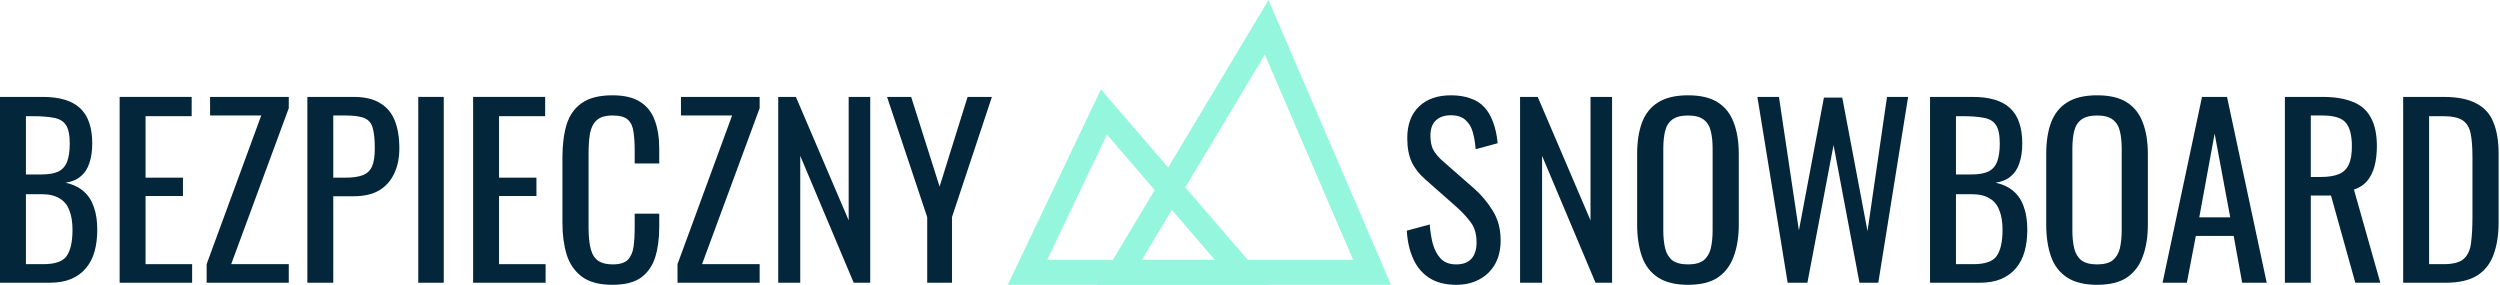
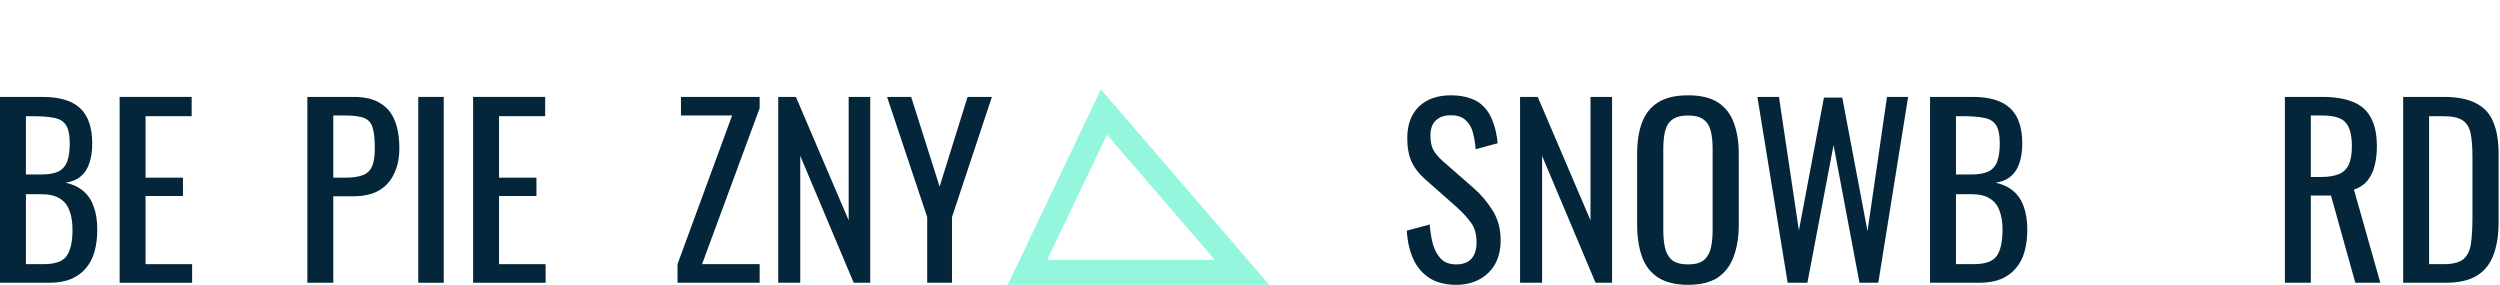
<svg xmlns="http://www.w3.org/2000/svg" width="316" height="36" viewBox="0 0 316 36" fill="none">
  <path d="M117.199 35.739V27.445L112.124 12.249H115.169L118.765 23.588L122.303 12.249H125.377L120.331 27.445V35.739H117.199Z" fill="#03263B" />
  <path d="M98.368 35.739V12.249H100.601L107.271 27.851V12.249H109.997V35.739H107.909L101.152 19.702V35.739H98.368Z" fill="#03263B" />
  <path d="M85.638 35.739V33.39L92.54 14.598H86.073V12.249H96.02V13.67L88.741 33.39H96.02V35.739H85.638Z" fill="#03263B" />
-   <path d="M77.412 36C75.749 36 74.454 35.652 73.526 34.956C72.617 34.26 71.979 33.322 71.612 32.143C71.264 30.964 71.09 29.649 71.09 28.199V19.905C71.09 18.32 71.264 16.937 71.612 15.758C71.979 14.579 72.617 13.67 73.526 13.032C74.454 12.375 75.749 12.046 77.412 12.046C78.881 12.046 80.041 12.317 80.892 12.858C81.762 13.399 82.38 14.173 82.748 15.178C83.135 16.183 83.328 17.392 83.328 18.803V20.659H80.225V19.006C80.225 18.136 80.177 17.372 80.08 16.715C80.002 16.038 79.77 15.516 79.384 15.149C78.997 14.782 78.35 14.598 77.441 14.598C76.513 14.598 75.836 14.801 75.411 15.207C74.986 15.594 74.705 16.154 74.57 16.889C74.454 17.604 74.396 18.445 74.396 19.412V28.721C74.396 29.9 74.493 30.838 74.686 31.534C74.879 32.211 75.198 32.694 75.643 32.984C76.088 33.274 76.687 33.419 77.441 33.419C78.33 33.419 78.968 33.226 79.355 32.839C79.742 32.433 79.983 31.882 80.08 31.186C80.177 30.49 80.225 29.678 80.225 28.75V27.01H83.328V28.75C83.328 30.181 83.154 31.447 82.806 32.549C82.458 33.632 81.859 34.482 81.008 35.101C80.157 35.7 78.959 36 77.412 36Z" fill="#03263B" />
  <path d="M59.802 35.739V12.249H68.908V14.685H63.079V22.457H67.806V24.777H63.079V33.39H68.966V35.739H59.802Z" fill="#03263B" />
  <path d="M52.87 35.739V12.249H56.089V35.739H52.87Z" fill="#03263B" />
  <path d="M38.849 35.739V12.249H44.678C46.09 12.249 47.211 12.51 48.042 13.032C48.893 13.535 49.512 14.269 49.898 15.236C50.285 16.203 50.478 17.372 50.478 18.745C50.478 19.982 50.256 21.055 49.811 21.964C49.386 22.873 48.748 23.578 47.897 24.081C47.047 24.564 45.983 24.806 44.707 24.806H42.126V35.739H38.849ZM42.126 22.457H43.634C44.582 22.457 45.326 22.351 45.867 22.138C46.409 21.925 46.795 21.558 47.027 21.036C47.259 20.495 47.375 19.741 47.375 18.774C47.375 17.653 47.288 16.792 47.114 16.193C46.96 15.594 46.621 15.178 46.099 14.946C45.577 14.714 44.765 14.598 43.663 14.598H42.126V22.457Z" fill="#03263B" />
-   <path d="M26.119 35.739V33.39L33.021 14.598H26.554V12.249H36.501V13.67L29.222 33.39H36.501V35.739H26.119Z" fill="#03263B" />
  <path d="M15.121 35.739V12.249H24.227V14.685H18.398V22.457H23.125V24.777H18.398V33.39H24.285V35.739H15.121Z" fill="#03263B" />
  <path d="M0 35.739V12.249H5.394C6.457 12.249 7.376 12.365 8.149 12.597C8.942 12.829 9.599 13.187 10.121 13.67C10.643 14.153 11.03 14.772 11.281 15.526C11.532 16.261 11.658 17.131 11.658 18.136C11.658 19.103 11.532 19.944 11.281 20.659C11.049 21.355 10.682 21.906 10.179 22.312C9.696 22.718 9.067 22.979 8.294 23.095C9.241 23.308 10.005 23.675 10.585 24.197C11.165 24.7 11.59 25.357 11.861 26.169C12.151 26.962 12.296 27.919 12.296 29.04C12.296 30.045 12.18 30.964 11.948 31.795C11.716 32.626 11.349 33.332 10.846 33.912C10.363 34.492 9.734 34.946 8.961 35.275C8.207 35.584 7.308 35.739 6.264 35.739H0ZM3.277 33.39H5.481C6.95 33.39 7.927 33.052 8.41 32.375C8.913 31.679 9.164 30.567 9.164 29.04C9.164 28.054 9.029 27.232 8.758 26.575C8.507 25.898 8.091 25.396 7.511 25.067C6.95 24.719 6.187 24.545 5.22 24.545H3.277V33.39ZM3.277 22.051H5.22C6.148 22.051 6.873 21.925 7.395 21.674C7.917 21.403 8.284 20.978 8.497 20.398C8.71 19.818 8.816 19.064 8.816 18.136C8.816 17.053 8.652 16.27 8.323 15.787C7.994 15.304 7.482 15.004 6.786 14.888C6.09 14.753 5.181 14.685 4.06 14.685H3.277V22.051Z" fill="#03263B" />
  <path d="M156.996 34.425L139.537 14.16L129.873 34.425H156.996Z" stroke="#95F6DE" stroke-width="3.15" />
-   <path d="M173.428 34.425L160.106 3.45L141.554 34.425H173.428Z" stroke="#95F6DE" stroke-width="3.15" />
  <path d="M303.76 35.739V12.249H308.864C310.604 12.249 311.977 12.52 312.982 13.061C314.007 13.583 314.732 14.376 315.157 15.439C315.602 16.502 315.824 17.827 315.824 19.412V28.054C315.824 29.717 315.602 31.118 315.157 32.259C314.732 33.4 314.026 34.27 313.04 34.869C312.073 35.449 310.768 35.739 309.125 35.739H303.76ZM307.037 33.39H308.893C310.092 33.39 310.942 33.158 311.445 32.694C311.948 32.23 312.247 31.553 312.344 30.664C312.46 29.775 312.518 28.702 312.518 27.445V19.818C312.518 18.6 312.441 17.614 312.286 16.86C312.131 16.106 311.793 15.555 311.271 15.207C310.749 14.859 309.927 14.685 308.806 14.685H307.037V33.39Z" fill="#03263B" />
  <path d="M288.809 35.739V12.249H293.536C295.102 12.249 296.397 12.462 297.422 12.887C298.447 13.293 299.201 13.96 299.684 14.888C300.187 15.797 300.438 16.995 300.438 18.484C300.438 19.393 300.341 20.224 300.148 20.978C299.955 21.713 299.645 22.341 299.22 22.863C298.795 23.366 298.234 23.733 297.538 23.965L300.873 35.739H297.712L294.638 24.719H292.086V35.739H288.809ZM292.086 22.37H293.333C294.261 22.37 295.015 22.254 295.595 22.022C296.175 21.79 296.6 21.394 296.871 20.833C297.142 20.272 297.277 19.489 297.277 18.484C297.277 17.111 297.026 16.125 296.523 15.526C296.02 14.907 295.025 14.598 293.536 14.598H292.086V22.37Z" fill="#03263B" />
-   <path d="M273.347 35.739L278.335 12.249H281.496L286.513 35.739H283.41L282.337 29.823H277.552L276.421 35.739H273.347ZM277.987 27.474H281.902L279.93 16.889L277.987 27.474Z" fill="#03263B" />
-   <path d="M265.08 36C263.494 36 262.228 35.691 261.281 35.072C260.333 34.453 259.657 33.574 259.251 32.433C258.845 31.273 258.642 29.92 258.642 28.373V19.47C258.642 17.923 258.845 16.599 259.251 15.497C259.676 14.376 260.353 13.525 261.281 12.945C262.228 12.346 263.494 12.046 265.08 12.046C266.665 12.046 267.922 12.346 268.85 12.945C269.778 13.544 270.445 14.395 270.851 15.497C271.276 16.599 271.489 17.923 271.489 19.47V28.402C271.489 29.929 271.276 31.263 270.851 32.404C270.445 33.545 269.778 34.434 268.85 35.072C267.922 35.691 266.665 36 265.08 36ZM265.08 33.419C265.95 33.419 266.607 33.245 267.052 32.897C267.496 32.53 267.796 32.027 267.951 31.389C268.105 30.732 268.183 29.968 268.183 29.098V18.803C268.183 17.933 268.105 17.189 267.951 16.57C267.796 15.932 267.496 15.449 267.052 15.12C266.607 14.772 265.95 14.598 265.08 14.598C264.21 14.598 263.543 14.772 263.079 15.12C262.634 15.449 262.334 15.932 262.18 16.57C262.025 17.189 261.948 17.933 261.948 18.803V29.098C261.948 29.968 262.025 30.732 262.18 31.389C262.334 32.027 262.634 32.53 263.079 32.897C263.543 33.245 264.21 33.419 265.08 33.419Z" fill="#03263B" />
  <path d="M243.956 35.739V12.249H249.35C250.413 12.249 251.331 12.365 252.105 12.597C252.897 12.829 253.555 13.187 254.077 13.67C254.599 14.153 254.985 14.772 255.237 15.526C255.488 16.261 255.614 17.131 255.614 18.136C255.614 19.103 255.488 19.944 255.237 20.659C255.005 21.355 254.637 21.906 254.135 22.312C253.651 22.718 253.023 22.979 252.25 23.095C253.197 23.308 253.961 23.675 254.541 24.197C255.121 24.7 255.546 25.357 255.817 26.169C256.107 26.962 256.252 27.919 256.252 29.04C256.252 30.045 256.136 30.964 255.904 31.795C255.672 32.626 255.304 33.332 254.802 33.912C254.318 34.492 253.69 34.946 252.917 35.275C252.163 35.584 251.264 35.739 250.22 35.739H243.956ZM247.233 33.39H249.437C250.906 33.39 251.882 33.052 252.366 32.375C252.868 31.679 253.12 30.567 253.12 29.04C253.12 28.054 252.984 27.232 252.714 26.575C252.462 25.898 252.047 25.396 251.467 25.067C250.906 24.719 250.142 24.545 249.176 24.545H247.233V33.39ZM247.233 22.051H249.176C250.104 22.051 250.829 21.925 251.351 21.674C251.873 21.403 252.24 20.978 252.453 20.398C252.665 19.818 252.772 19.064 252.772 18.136C252.772 17.053 252.607 16.27 252.279 15.787C251.95 15.304 251.438 15.004 250.742 14.888C250.046 14.753 249.137 14.685 248.016 14.685H247.233V22.051Z" fill="#03263B" />
  <path d="M225.961 35.739L222.133 12.249H224.859L227.382 29.127L230.543 12.336H232.863L236.053 29.214L238.518 12.249H241.186L237.416 35.739H235.038L231.761 18.339L228.455 35.739H225.961Z" fill="#03263B" />
  <path d="M213.373 36C211.788 36 210.521 35.691 209.574 35.072C208.627 34.453 207.95 33.574 207.544 32.433C207.138 31.273 206.935 29.92 206.935 28.373V19.47C206.935 17.923 207.138 16.599 207.544 15.497C207.969 14.376 208.646 13.525 209.574 12.945C210.521 12.346 211.788 12.046 213.373 12.046C214.958 12.046 216.215 12.346 217.143 12.945C218.071 13.544 218.738 14.395 219.144 15.497C219.569 16.599 219.782 17.923 219.782 19.47V28.402C219.782 29.929 219.569 31.263 219.144 32.404C218.738 33.545 218.071 34.434 217.143 35.072C216.215 35.691 214.958 36 213.373 36ZM213.373 33.419C214.243 33.419 214.9 33.245 215.345 32.897C215.79 32.53 216.089 32.027 216.244 31.389C216.399 30.732 216.476 29.968 216.476 29.098V18.803C216.476 17.933 216.399 17.189 216.244 16.57C216.089 15.932 215.79 15.449 215.345 15.12C214.9 14.772 214.243 14.598 213.373 14.598C212.503 14.598 211.836 14.772 211.372 15.12C210.927 15.449 210.628 15.932 210.473 16.57C210.318 17.189 210.241 17.933 210.241 18.803V29.098C210.241 29.968 210.318 30.732 210.473 31.389C210.628 32.027 210.927 32.53 211.372 32.897C211.836 33.245 212.503 33.419 213.373 33.419Z" fill="#03263B" />
  <path d="M192.136 35.739V12.249H194.369L201.039 27.851V12.249H203.765V35.739H201.677L194.92 19.702V35.739H192.136Z" fill="#03263B" />
  <path d="M184.055 36C182.701 36 181.57 35.71 180.662 35.13C179.772 34.55 179.096 33.748 178.632 32.723C178.168 31.698 177.897 30.509 177.82 29.156L180.72 28.373C180.778 29.204 180.903 30.007 181.097 30.78C181.309 31.553 181.648 32.191 182.112 32.694C182.576 33.177 183.223 33.419 184.055 33.419C184.905 33.419 185.543 33.187 185.969 32.723C186.413 32.24 186.636 31.553 186.636 30.664C186.636 29.601 186.394 28.75 185.911 28.112C185.427 27.455 184.818 26.797 184.084 26.14L180.14 22.66C179.366 21.983 178.796 21.249 178.429 20.456C178.061 19.644 177.878 18.648 177.878 17.469C177.878 15.748 178.371 14.414 179.357 13.467C180.343 12.52 181.686 12.046 183.388 12.046C184.316 12.046 185.128 12.172 185.824 12.423C186.539 12.655 187.129 13.022 187.593 13.525C188.076 14.028 188.453 14.666 188.724 15.439C189.014 16.193 189.207 17.082 189.304 18.107L186.52 18.861C186.462 18.088 186.346 17.382 186.172 16.744C185.998 16.087 185.688 15.565 185.244 15.178C184.818 14.772 184.2 14.569 183.388 14.569C182.576 14.569 181.938 14.791 181.474 15.236C181.029 15.661 180.807 16.299 180.807 17.15C180.807 17.865 180.923 18.455 181.155 18.919C181.406 19.383 181.802 19.857 182.344 20.34L186.317 23.82C187.206 24.593 187.989 25.521 188.666 26.604C189.342 27.667 189.681 28.934 189.681 30.403C189.681 31.563 189.439 32.568 188.956 33.419C188.472 34.25 187.805 34.888 186.955 35.333C186.123 35.778 185.157 36 184.055 36Z" fill="#03263B" />
</svg>